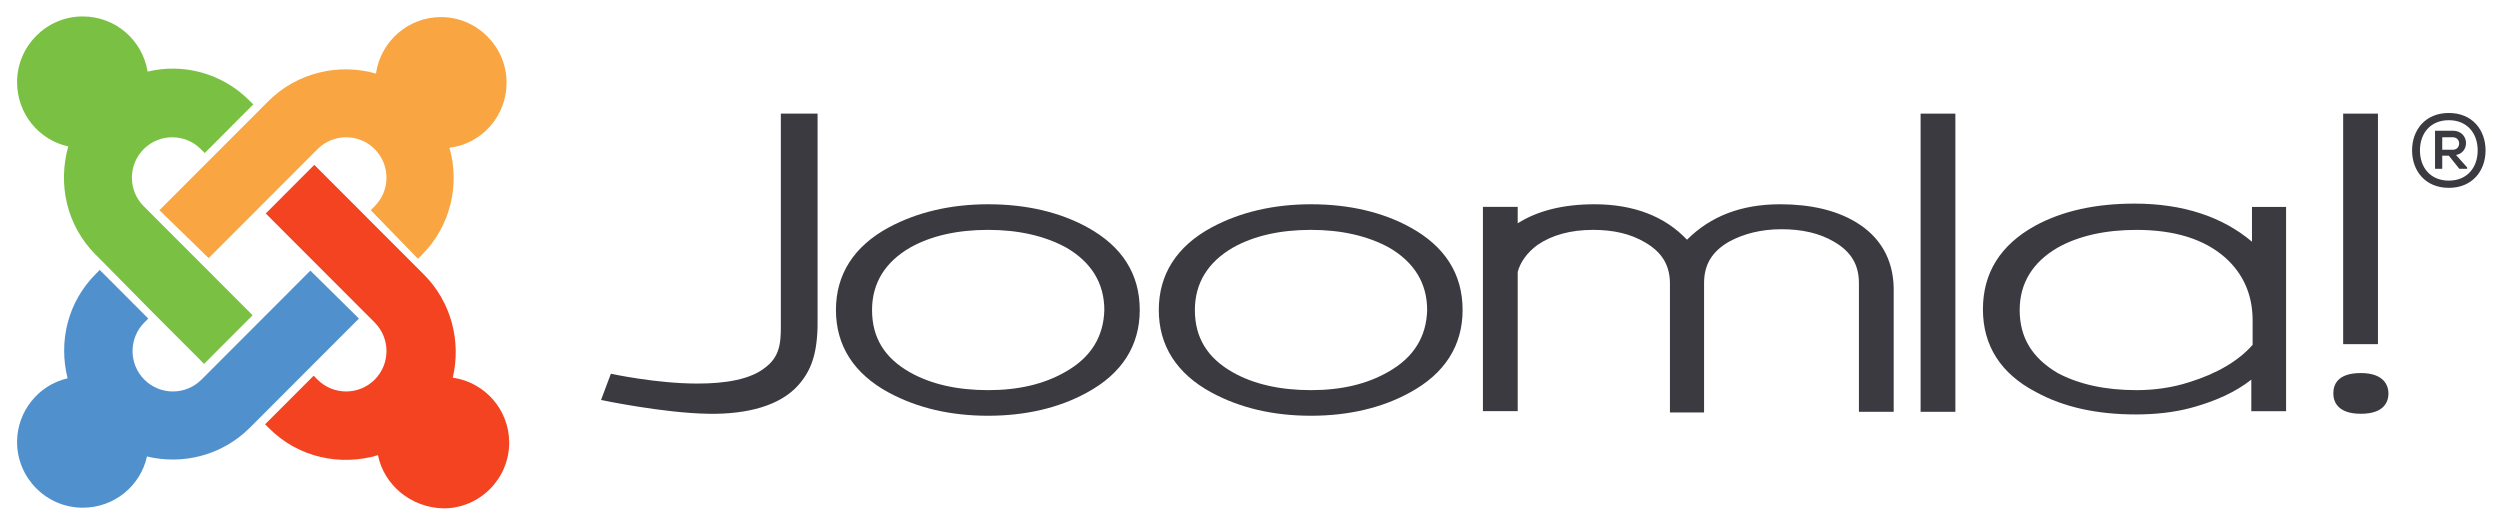
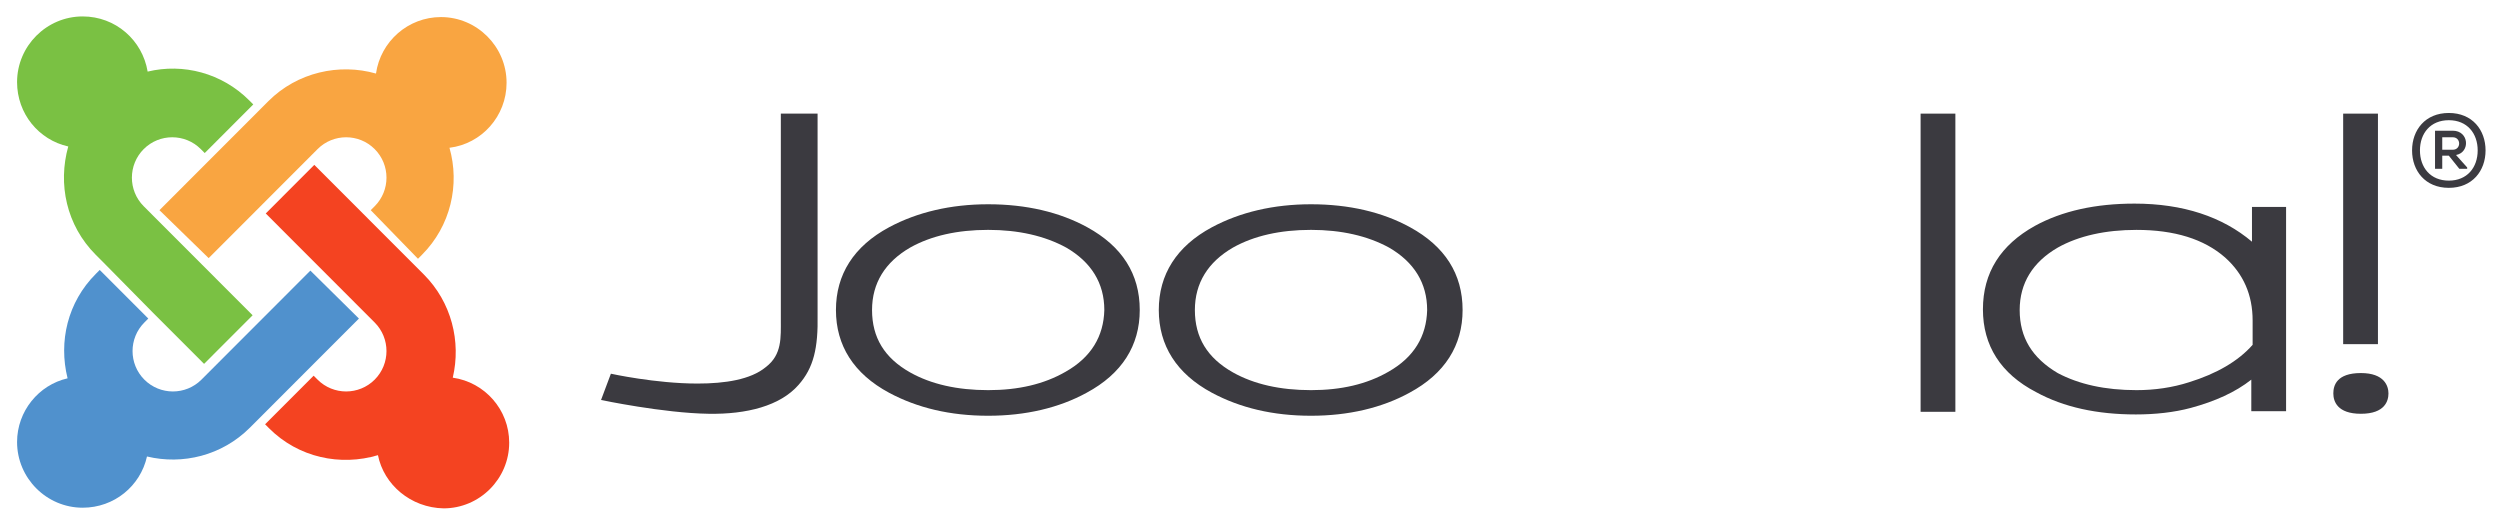
<svg xmlns="http://www.w3.org/2000/svg" width="180" height="38" viewBox="0 0 180 38" fill="none">
  <path d="M56.22 8.181V22.982C56.22 24.306 56.315 25.536 55.134 26.434C54.047 27.333 52.205 27.616 50.22 27.616C47.197 27.616 43.984 26.907 43.984 26.907L43.275 28.799C43.275 28.799 47.764 29.745 51.023 29.792C53.764 29.839 56.173 29.224 57.496 27.711C58.583 26.482 58.913 25.063 58.866 22.651V8.181H56.22Z" fill="#3B3A40" />
  <path d="M78.283 16.362C76.299 15.274 73.889 14.707 71.149 14.707C68.456 14.707 66.047 15.274 64.015 16.362C61.464 17.733 60.188 19.767 60.188 22.321C60.188 24.874 61.464 26.908 64.015 28.279C66.047 29.367 68.409 29.934 71.149 29.934C73.842 29.934 76.251 29.367 78.236 28.279C80.787 26.908 82.062 24.874 82.062 22.321C82.062 19.72 80.787 17.733 78.283 16.362ZM76.724 26.766C75.165 27.664 73.322 28.09 71.149 28.09C68.929 28.09 67.039 27.664 65.527 26.813C63.684 25.773 62.787 24.307 62.787 22.321C62.787 20.382 63.732 18.869 65.527 17.828C67.039 16.977 68.929 16.551 71.149 16.551C73.322 16.551 75.212 16.977 76.771 17.828C78.566 18.869 79.511 20.382 79.511 22.321C79.464 24.212 78.566 25.725 76.724 26.766Z" fill="#3B3A40" />
  <path d="M101.527 16.362C99.543 15.274 97.133 14.707 94.393 14.707C91.7 14.707 89.291 15.274 87.259 16.362C84.708 17.733 83.433 19.767 83.433 22.321C83.433 24.874 84.708 26.908 87.259 28.279C89.291 29.367 91.653 29.934 94.393 29.934C97.086 29.934 99.496 29.367 101.48 28.279C104.031 26.908 105.307 24.874 105.307 22.321C105.307 19.72 104.031 17.733 101.527 16.362ZM99.968 26.766C98.409 27.664 96.567 28.09 94.393 28.09C92.173 28.09 90.283 27.664 88.771 26.813C86.929 25.773 86.031 24.307 86.031 22.321C86.031 20.382 86.976 18.869 88.771 17.828C90.283 16.977 92.173 16.551 94.393 16.551C96.567 16.551 98.456 16.977 100.015 17.828C101.811 18.869 102.755 20.382 102.755 22.321C102.708 24.212 101.811 25.725 99.968 26.766Z" fill="#3B3A40" />
-   <path d="M133.606 15.984C132.189 15.133 130.346 14.707 128.173 14.707C125.386 14.707 123.165 15.558 121.464 17.261C119.858 15.558 117.59 14.707 114.803 14.707C112.535 14.707 110.693 15.18 109.275 16.078V14.896H106.771V29.603H109.275V19.578C109.464 18.869 109.937 18.206 110.693 17.639C111.732 16.93 113.055 16.551 114.708 16.551C116.173 16.551 117.401 16.835 118.441 17.45C119.669 18.159 120.236 19.105 120.236 20.429V29.698H122.693V20.382C122.693 19.058 123.26 18.112 124.488 17.402C125.527 16.835 126.803 16.504 128.268 16.504C129.732 16.504 131.008 16.788 132.047 17.402C133.275 18.112 133.842 19.058 133.842 20.382V29.65H136.346V20.713C136.299 18.632 135.354 17.024 133.606 15.984Z" fill="#3B3A40" />
  <path d="M138.283 8.181V29.65H140.787V8.181H138.283Z" fill="#3B3A40" />
  <path d="M168.708 8.181V24.779H171.212V8.181H168.708Z" fill="#3B3A40" />
  <path d="M162.142 14.897V17.403C160.016 15.606 157.181 14.66 153.685 14.66C150.897 14.66 148.488 15.18 146.504 16.268C144.047 17.639 142.771 19.625 142.771 22.274C142.771 24.875 144.047 26.908 146.598 28.232C148.582 29.32 150.992 29.84 153.779 29.84C155.149 29.84 156.52 29.698 157.748 29.367C159.496 28.894 160.96 28.232 162.094 27.334V29.604H164.598V14.897H162.142ZM145.417 22.321C145.417 20.382 146.362 18.869 148.157 17.828C149.669 16.977 151.606 16.552 153.827 16.552C156.567 16.552 158.693 17.214 160.205 18.538C161.527 19.72 162.189 21.233 162.189 23.078V24.827C161.149 26.01 159.59 26.908 157.606 27.523C156.425 27.901 155.149 28.09 153.827 28.09C151.559 28.09 149.669 27.665 148.157 26.861C146.315 25.773 145.417 24.307 145.417 22.321Z" fill="#3B3A40" />
  <path d="M169.984 26.86C168.236 26.86 168 27.759 168 28.326C168 28.894 168.283 29.792 169.984 29.792C171.732 29.792 171.969 28.846 171.969 28.326C171.969 27.806 171.685 26.86 169.984 26.86Z" fill="#3B3A40" />
  <path d="M178.96 10.829C178.96 12.295 178.015 13.525 176.315 13.525C174.614 13.525 173.669 12.295 173.669 10.829C173.669 9.363 174.614 8.134 176.315 8.134C178.015 8.134 178.96 9.363 178.96 10.829ZM174.236 10.829C174.236 12.059 174.992 13.005 176.315 13.005C177.637 13.005 178.393 12.059 178.393 10.829C178.393 9.6 177.637 8.654 176.315 8.654C174.992 8.654 174.236 9.6 174.236 10.829ZM176.834 11.16C177.874 10.971 177.779 9.411 176.598 9.411H175.322V12.153H175.842V11.208H176.315L177.071 12.153H177.637V12.059L176.834 11.16ZM176.598 9.883C177.212 9.883 177.212 10.782 176.598 10.782H175.842V9.883H176.598Z" fill="#3B3A40" />
  <path d="M7.559 19.011L6.898 18.349C4.772 16.221 4.158 13.241 4.914 10.546C2.788 10.073 1.229 8.181 1.229 5.912C1.229 3.311 3.354 1.183 5.953 1.183C8.315 1.183 10.252 2.885 10.63 5.155C13.181 4.54 15.969 5.249 17.953 7.236L18.236 7.519L14.74 11.019L14.457 10.735C13.323 9.6 11.48 9.6 10.347 10.735C9.213 11.87 9.213 13.714 10.347 14.849L18.189 22.699L14.693 26.199L11.008 22.51L7.559 19.011Z" fill="#7AC143" />
  <path d="M11.48 15.133L19.323 7.283C21.402 5.202 24.425 4.54 27.071 5.296C27.402 2.979 29.386 1.229 31.748 1.229C34.347 1.229 36.473 3.358 36.473 5.958C36.473 8.37 34.677 10.356 32.362 10.64C33.118 13.288 32.457 16.267 30.378 18.348L30.095 18.632L26.693 15.133L26.977 14.849C28.11 13.714 28.11 11.87 26.977 10.735C25.843 9.6 24 9.6 22.866 10.735L15.024 18.585L11.48 15.133Z" fill="#F9A541" />
  <path d="M27.213 32.772C24.52 33.576 21.496 32.961 19.37 30.833L19.087 30.549L22.583 27.05L22.866 27.334C24 28.469 25.843 28.469 26.977 27.334C28.11 26.199 28.11 24.355 26.977 23.22L19.134 15.37L22.63 11.87L30.52 19.767C32.504 21.754 33.213 24.591 32.599 27.192C34.914 27.523 36.662 29.509 36.662 31.873C36.662 34.474 34.536 36.602 31.937 36.602C29.575 36.555 27.638 34.9 27.213 32.772Z" fill="#F44321" />
  <path d="M25.843 22.936L18 30.786C15.969 32.819 13.134 33.481 10.583 32.867C10.11 34.995 8.221 36.555 5.953 36.555C3.354 36.555 1.229 34.427 1.229 31.826C1.229 29.604 2.788 27.712 4.866 27.239C4.205 24.591 4.866 21.754 6.898 19.72L7.181 19.436L10.677 22.936L10.394 23.22C9.26 24.355 9.26 26.199 10.394 27.334C11.528 28.469 13.37 28.469 14.504 27.334L22.347 19.484L25.843 22.936Z" fill="#5091CD" />
</svg>